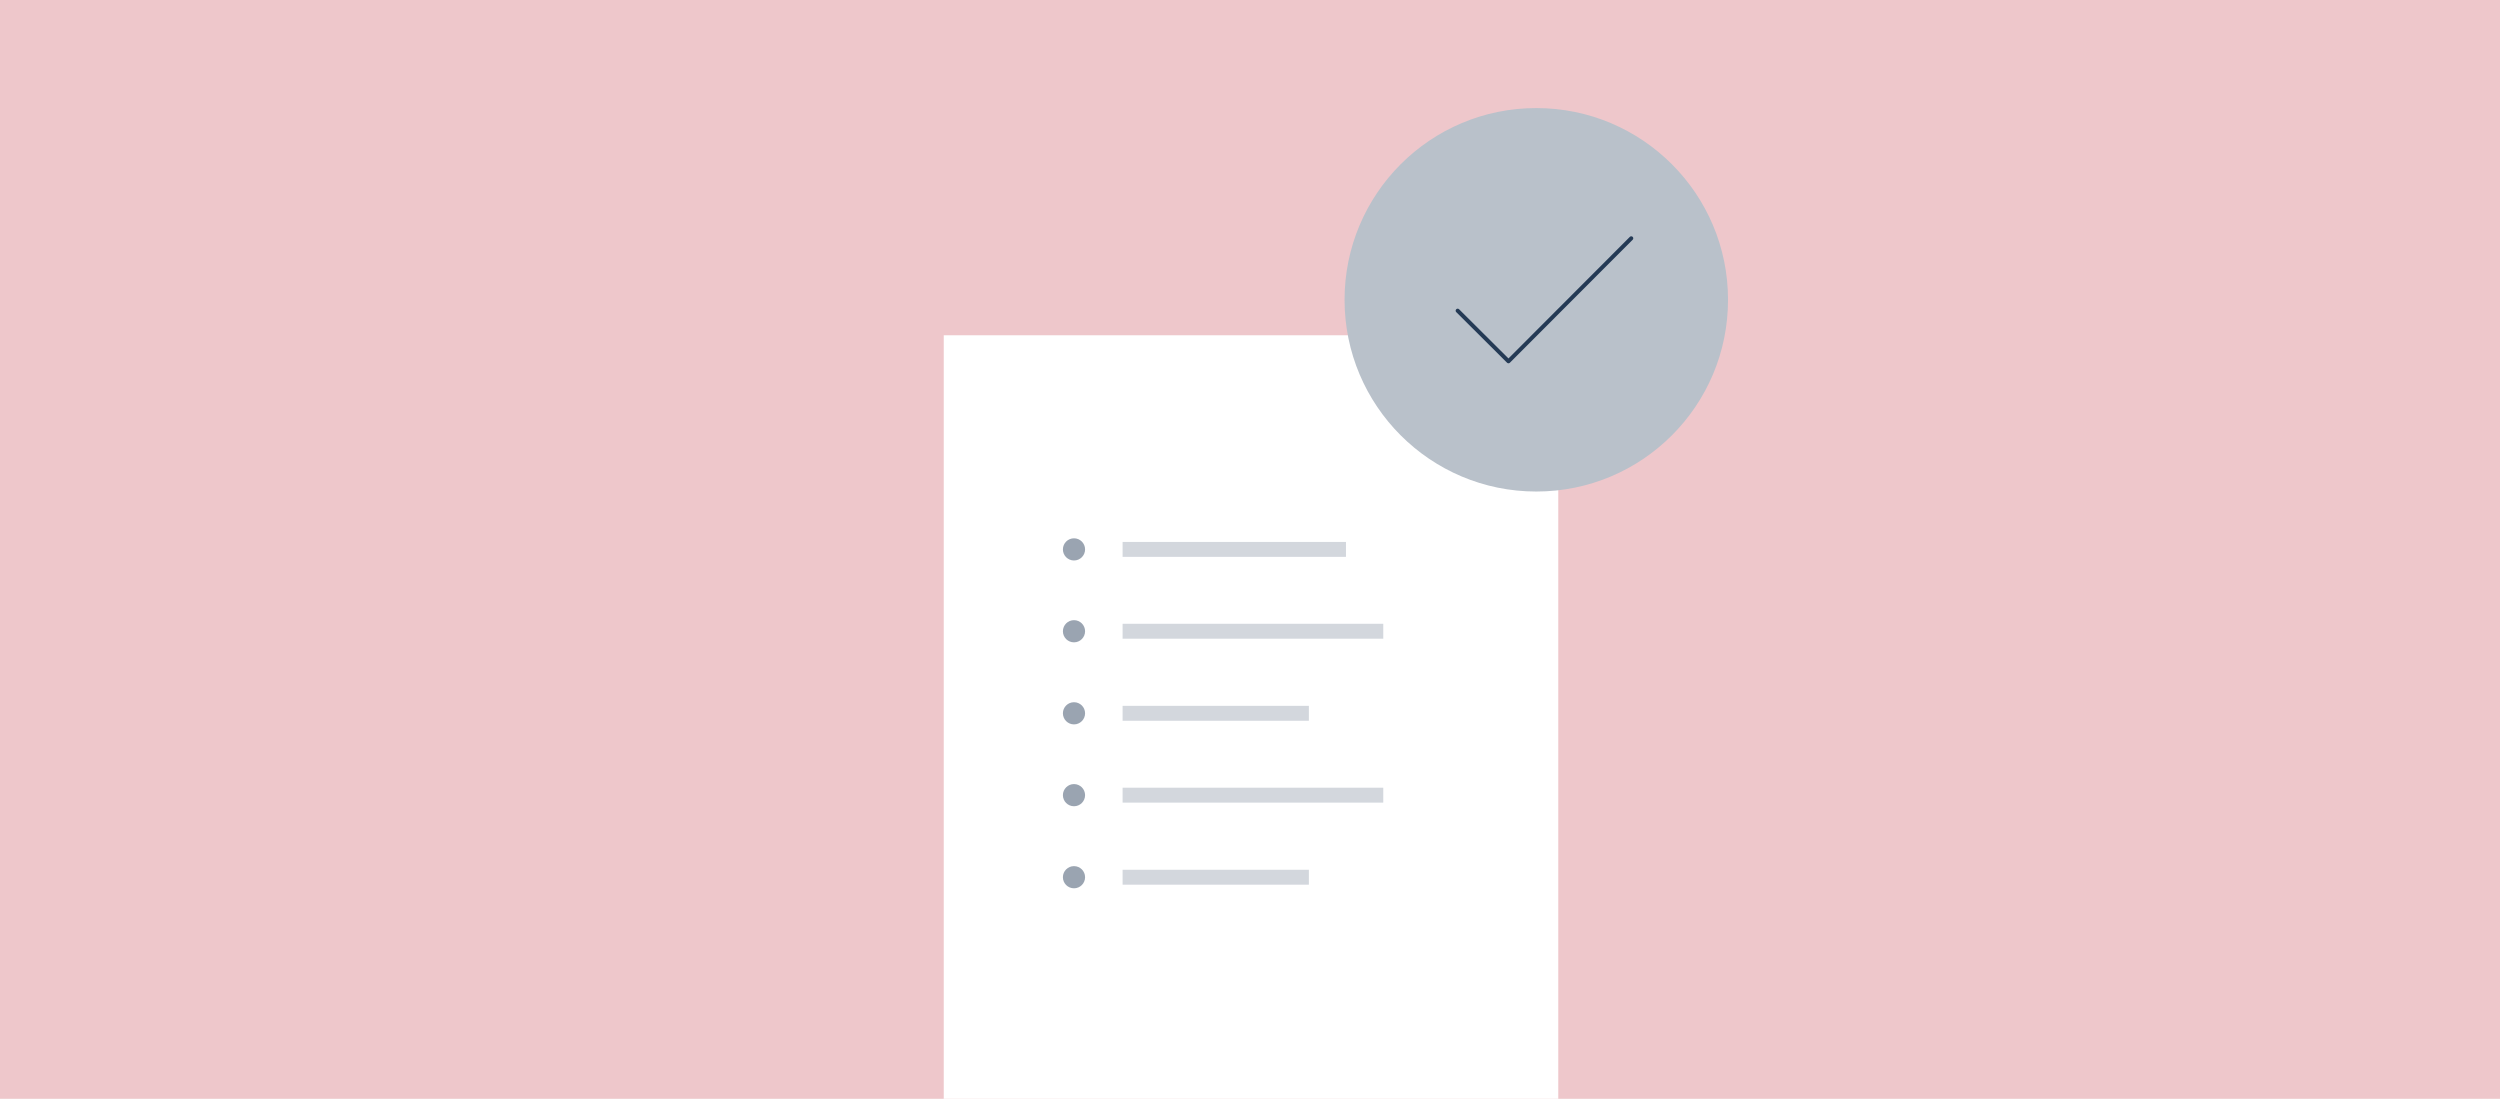
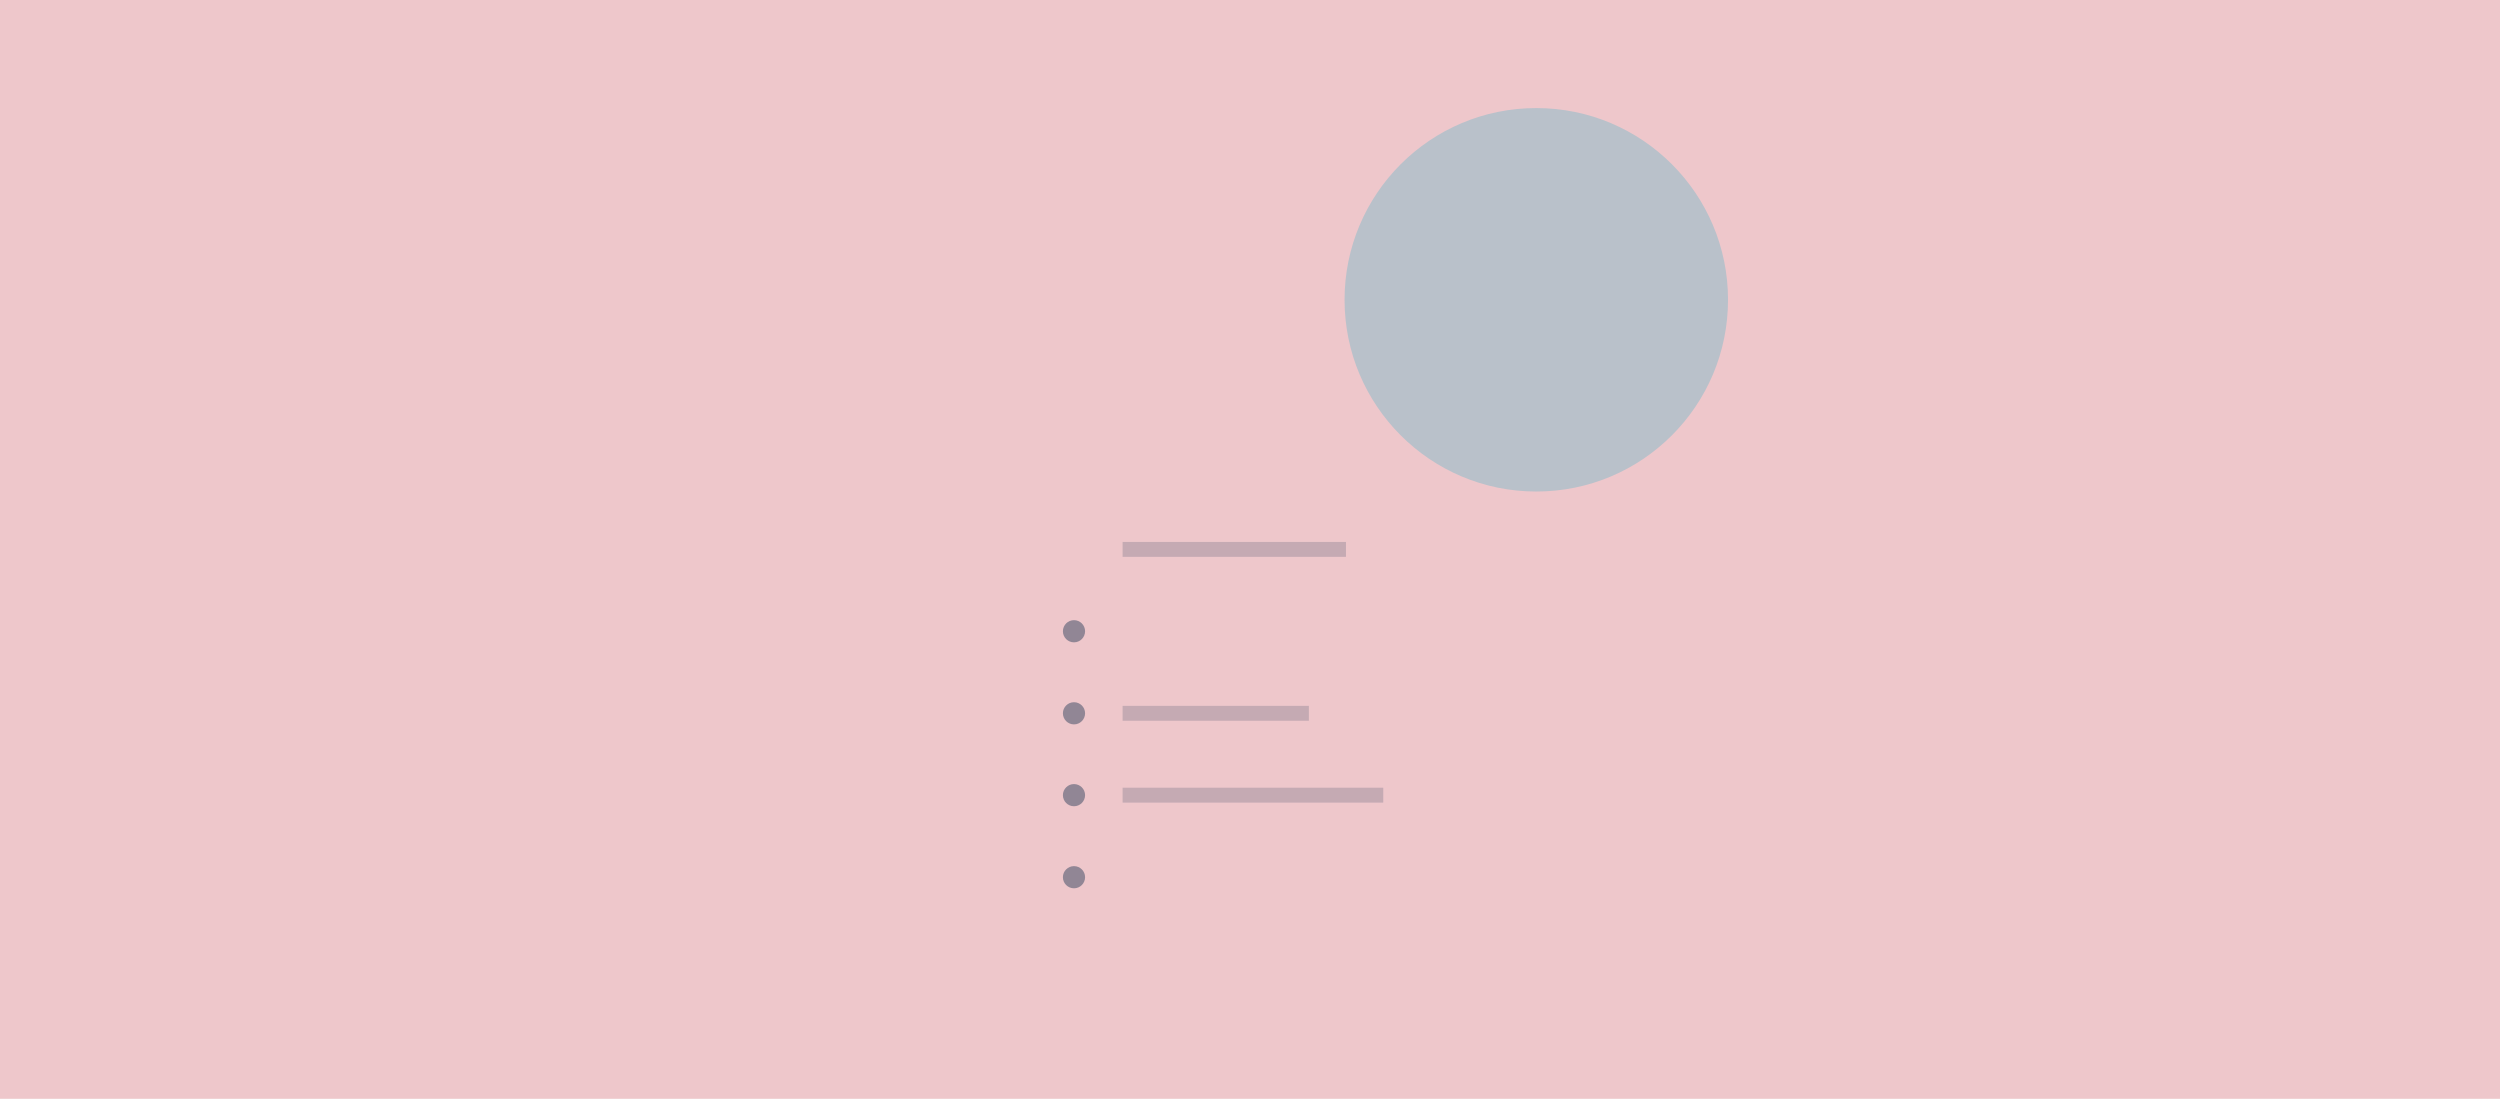
<svg xmlns="http://www.w3.org/2000/svg" version="1.0" id="Layer_1" x="0px" y="0px" width="1240px" height="545px" viewBox="0 0 1240 545" style="enable-background:new 0 0 1240 545;" xml:space="preserve">
  <style type="text/css">
	.st0{fill:#EEC7CB;}
	.st1{fill:#FFFFFF;}
	.st2{fill:#B9C1CA;}
	.st3{fill:none;stroke:#243A55;stroke-width:2;stroke-linecap:round;stroke-linejoin:round;}
	.st4{opacity:0.46;fill:#243A55;enable-background:new    ;}
	.st5{opacity:0.2;fill:#243A55;enable-background:new    ;}
</style>
  <g id="Layer_3">
    <rect x="0" class="st0" width="1240" height="545" />
  </g>
  <g id="Layer_2_1_">
-     <rect x="468.1" y="166.3" class="st1" width="304.8" height="378.7" />
    <circle class="st2" cx="762" cy="148.7" r="95.1" />
-     <polyline class="st3" points="723,154.1 748.2,179.2 809.1,118.2  " />
-     <circle class="st4" cx="532.7" cy="272.5" r="5.5" />
    <rect x="556.8" y="268.8" class="st5" width="110.8" height="7.4" />
    <circle class="st4" cx="532.7" cy="313.1" r="5.5" />
-     <rect x="556.8" y="309.4" class="st5" width="129.3" height="7.4" />
    <circle class="st4" cx="532.7" cy="353.8" r="5.5" />
    <rect x="556.8" y="350.1" class="st5" width="92.4" height="7.4" />
    <circle class="st4" cx="532.7" cy="394.4" r="5.5" />
    <rect x="556.8" y="390.7" class="st5" width="129.3" height="7.4" />
    <circle class="st4" cx="532.7" cy="435.1" r="5.5" />
-     <rect x="556.8" y="431.4" class="st5" width="92.4" height="7.4" />
  </g>
</svg>